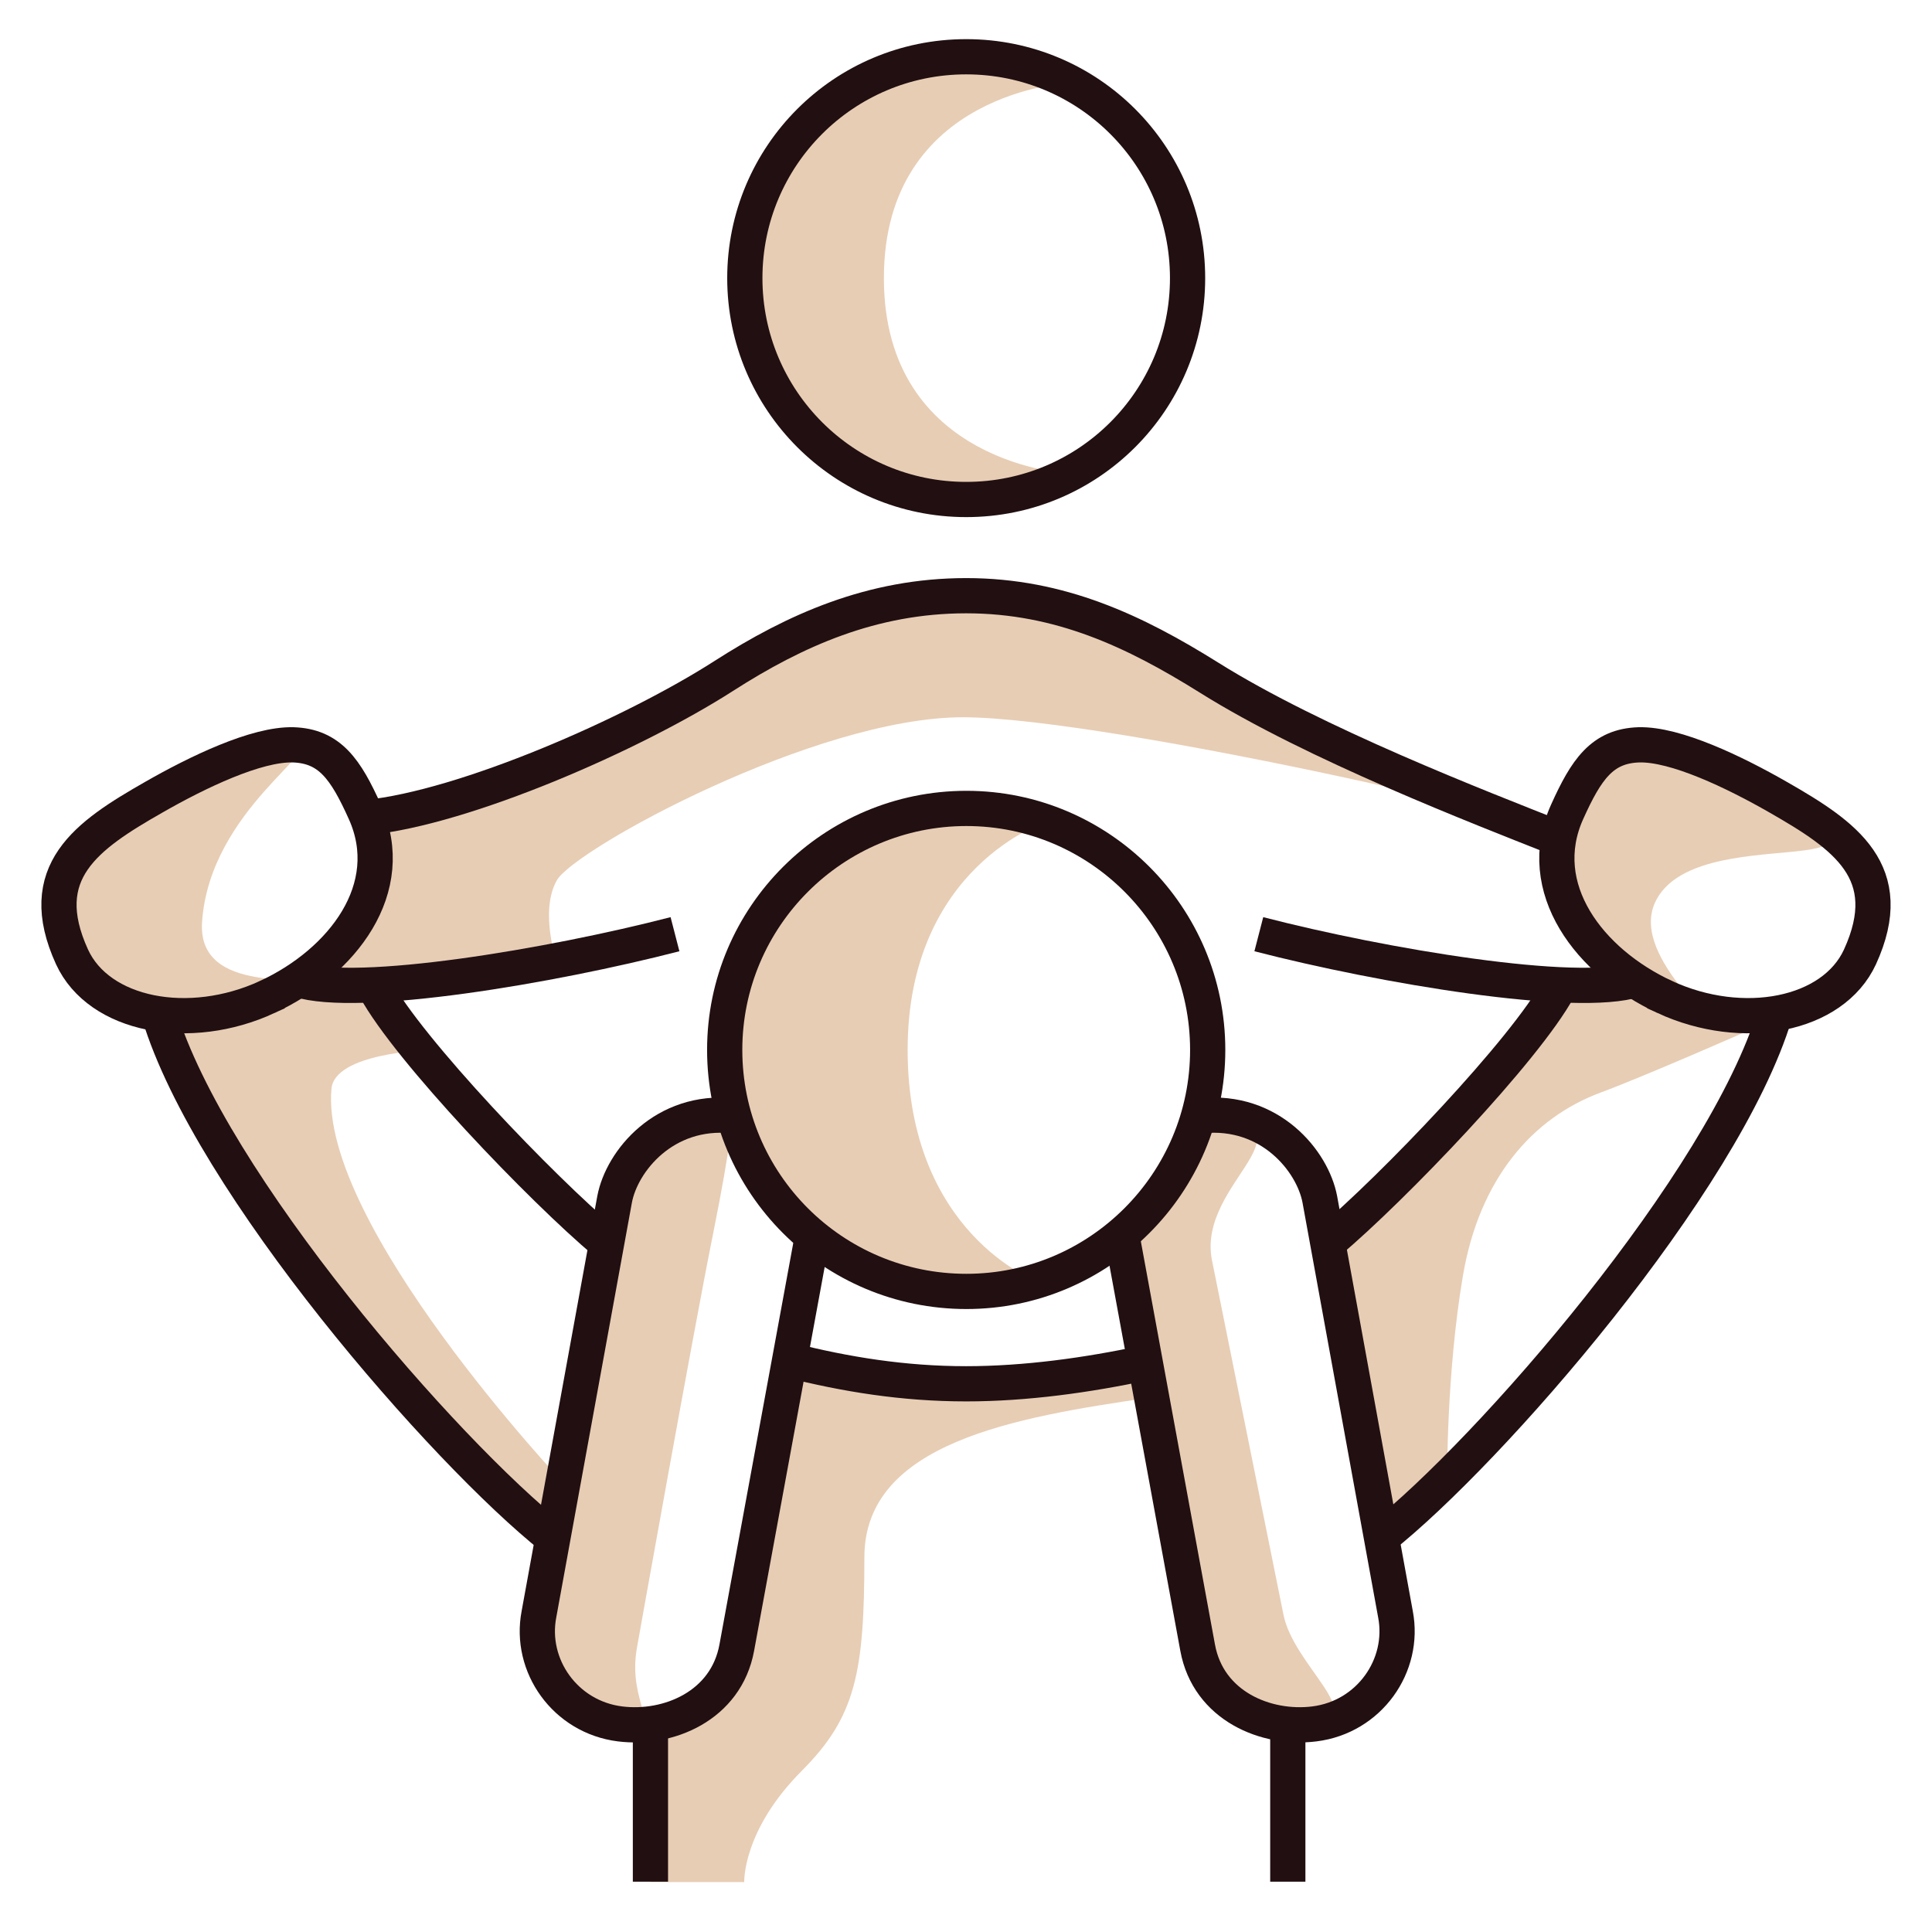
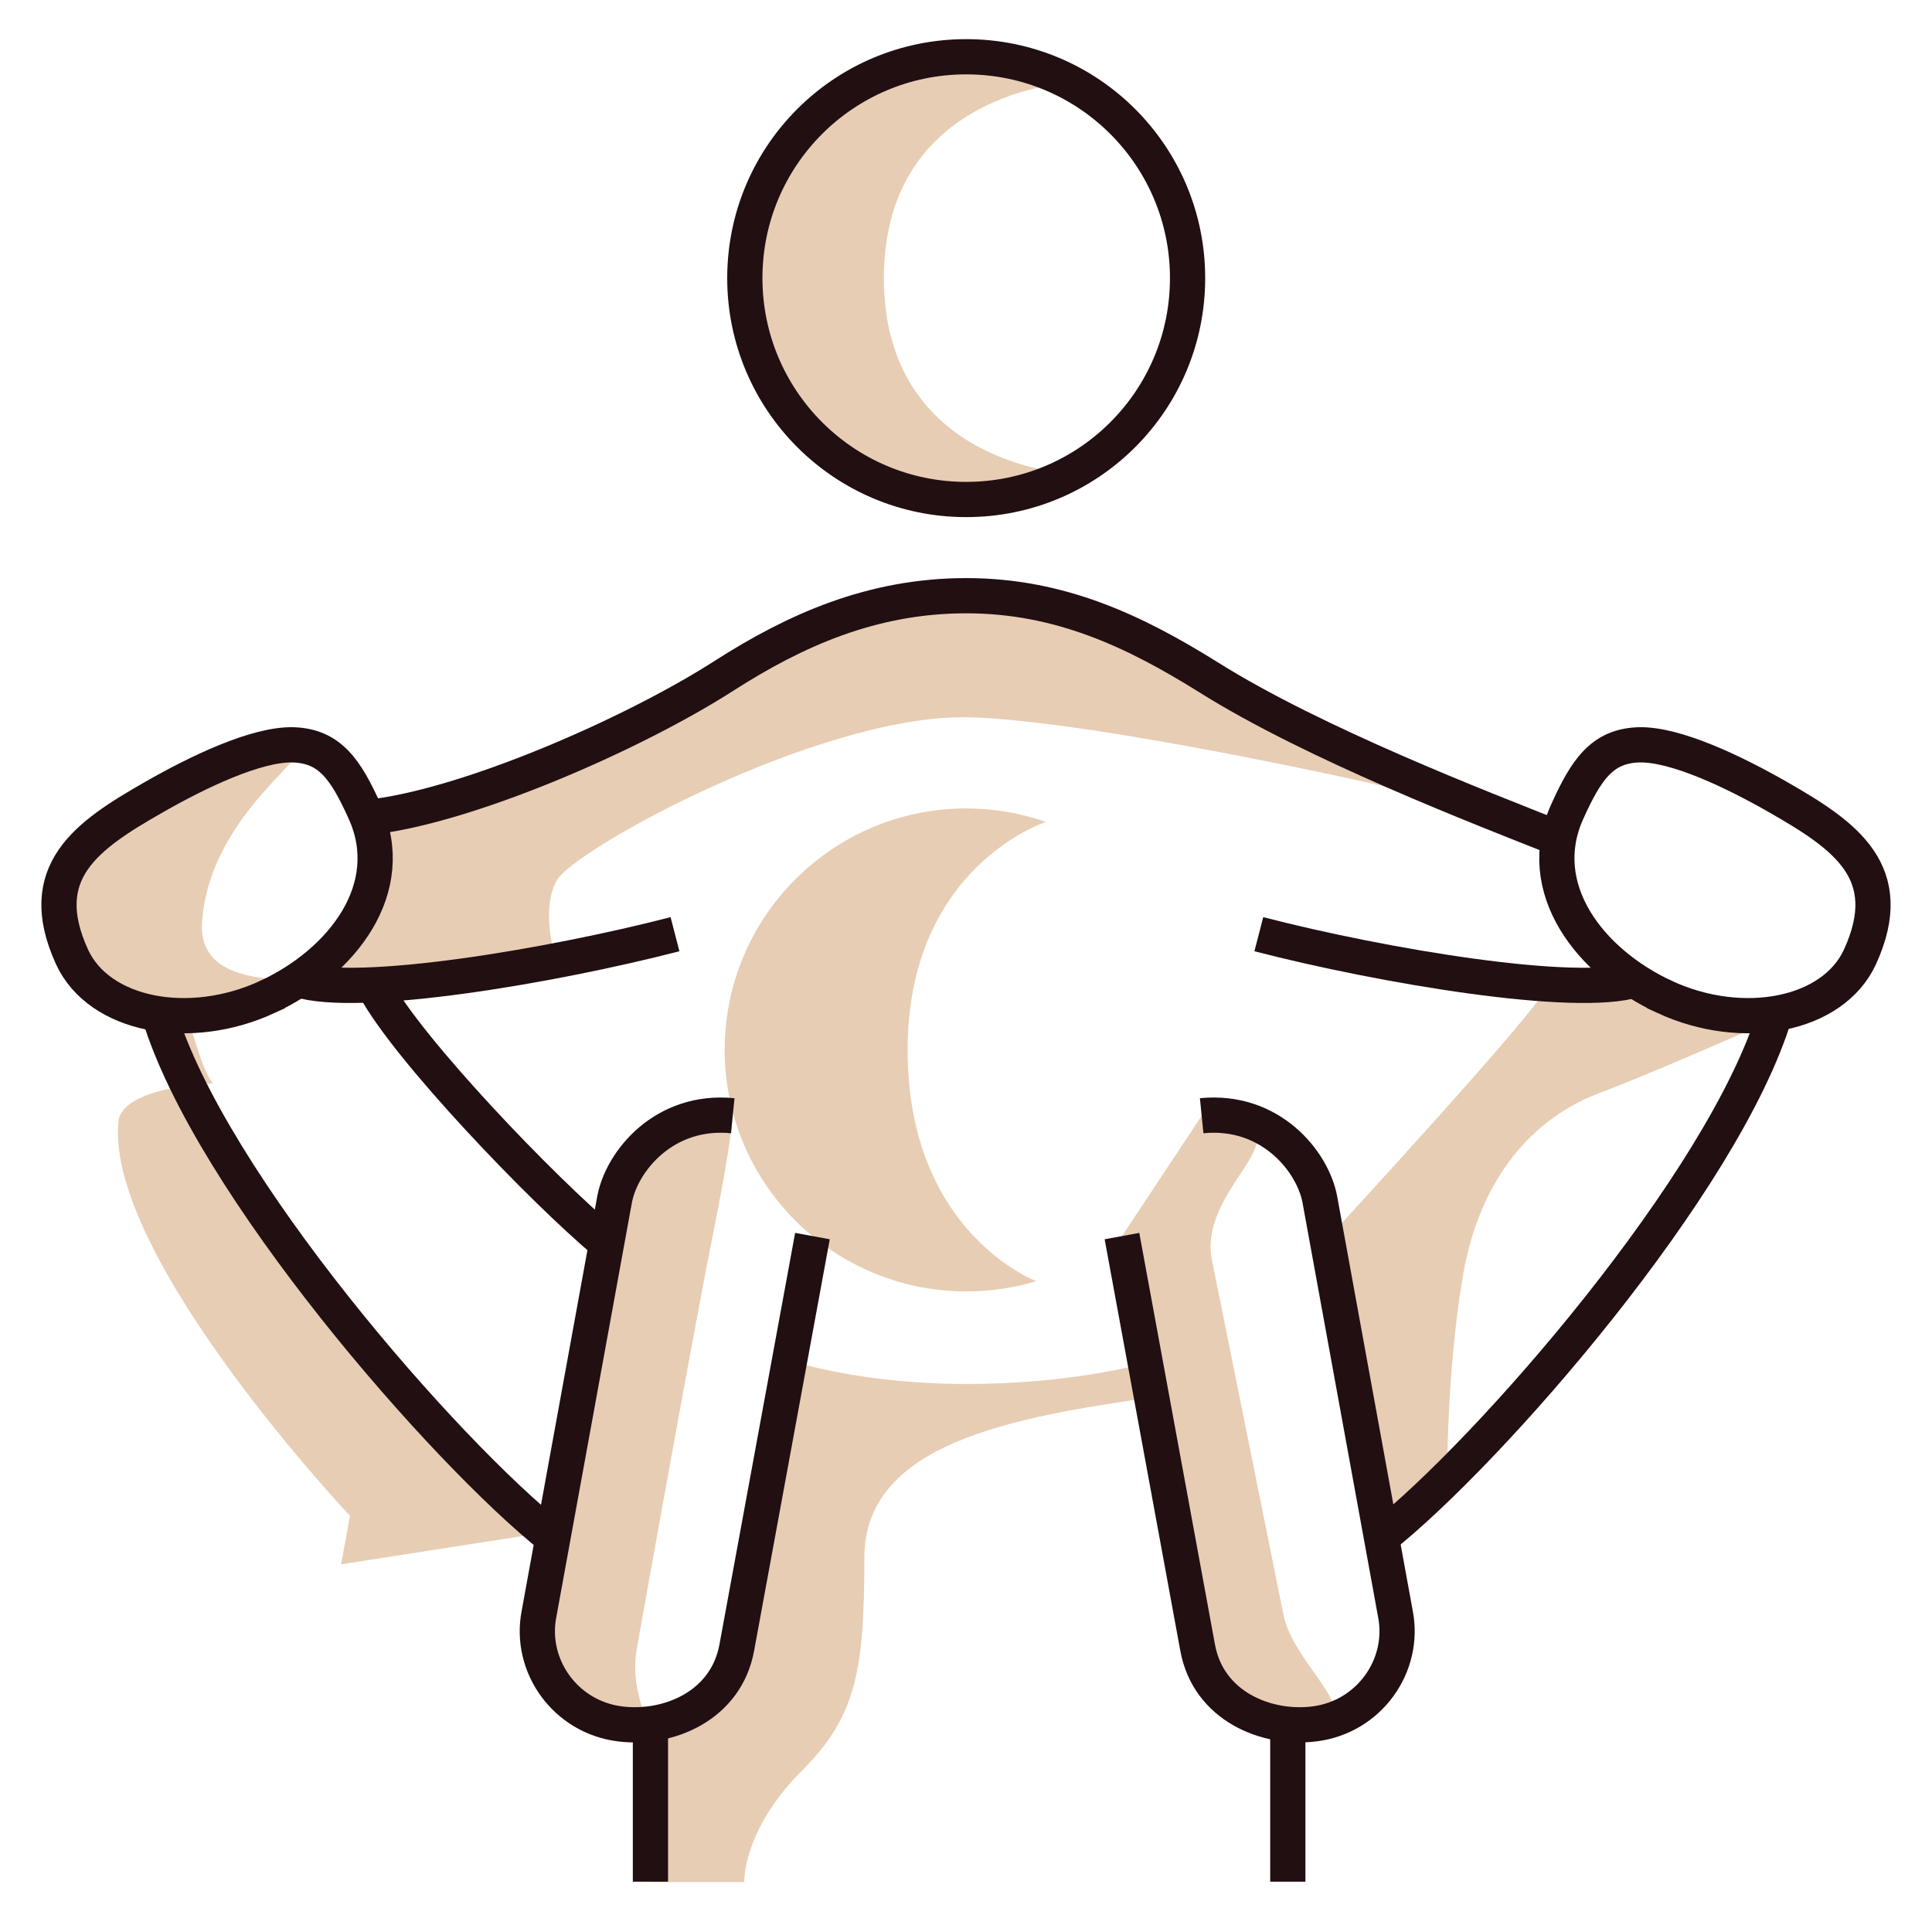
<svg xmlns="http://www.w3.org/2000/svg" id="family-friendly-icon" viewBox="0 0 96 96">
  <defs>
    <style>.cls-1{fill:#e7cdb4;}.cls-2{fill:none;stroke:#210f12;stroke-miterlimit:10;stroke-width:1.75px;}</style>
  </defs>
  <path class="cls-1" d="M18.24,40.62c5.56,0,22.62-11.02,29.77-11.02s25.4,11.9,28.98,11.9-21.81-5.86-29.14-5.86-19.3,6.55-20.18,8.1,0,4.09,0,4.09c0,0-11.69,1.54-11.69,.4s3.46-3.66,2.26-7.61Z" />
  <path class="cls-1" d="M68.45,75.36c-2.11-.71-2.16-14.17-2.16-14.17,0,0,10.15-11.01,10.53-12.08,1.74,.13,4.46,0,4.46,0l5.64,2.08s-5.08,2.24-7.39,3.1c-3.37,1.25-6.02,4.27-6.84,9.11s-.78,10.04-.78,10.04c0,0-2.65,2.19-3.46,1.92Z" />
-   <path class="cls-1" d="M27.54,76.08S9.5,57.8,8.69,50.76c1.83,0,7.21-1.34,7.82-2.52,.9,.41,2.69,.49,2.77,.87s.98,2.36,1.91,3.07c0,0-4.56,.15-4.72,1.92-.61,6.72,11.51,19.57,11.51,19.57l-.44,2.41Z" />
-   <path class="cls-1" d="M82.72,49.54c-3.74-1.73-6.56-5.41-4.85-9.2,.95-2.11,1.74-3.27,3.56-3.33,1.83-.05,4.78,1.33,6.94,2.61,7.62,4.51-4.19,1-6.13,5.22-1.34,2.91,4.36,6.5,.47,4.7Z" />
+   <path class="cls-1" d="M27.54,76.08S9.5,57.8,8.69,50.76s.98,2.36,1.91,3.07c0,0-4.56,.15-4.72,1.92-.61,6.72,11.51,19.57,11.51,19.57l-.44,2.41Z" />
  <path class="cls-1" d="M13.28,49.54c3.74-1.73-3.52,.43-3.24-3.72,.38-5.64,6.35-8.75,4.53-8.8-1.83-.05-4.76,1.36-6.94,2.61-3.31,1.89-5.98,3.71-4.05,7.93,1.34,2.91,5.82,3.78,9.7,1.99Z" />
  <path class="cls-1" d="M32.32,93.5v-7.84s3.77-.91,4.3-3.78,2.63-14.28,2.63-14.28c0,0,3.41,1.17,8.77,1.17s8.89-1.04,8.89-1.04l.21,1.72c-6.66,.97-14.17,2.23-14.17,7.93s-.43,7.92-3.09,10.59c-2.98,2.98-2.88,5.55-2.88,5.55h-4.64Z" />
  <path class="cls-1" d="M59.71,55.44c6.29,.48-.32,3.25,.52,7.22l3.54,17.55c.49,2.55,4.28,5.11,1.54,5.45-2.4,.3-5.27-.89-5.8-3.79l-3.76-20.45,3.97-5.99Z" />
  <path class="cls-1" d="M36.41,55.44c-3.4-.34-5.51,2.25-5.87,4.15l-3.76,20.62c-.49,2.55,1.3,5.11,4.03,5.45,2.39,.3,.32-.89,.84-3.79,0,0,2.79-15.64,3.76-20.45s.99-5.99,.99-5.99Z" />
  <path class="cls-1" d="M48.02,64.17c1.21,0,2.37-.18,3.48-.51,0,0-6.4-2.37-6.4-11.49s6.87-11.33,6.87-11.33c-1.24-.43-2.57-.67-3.95-.67-6.63,0-12.01,5.37-12.01,12s5.37,12,12.01,12Z" />
  <path class="cls-1" d="M37.01,13.82c0,6.07,4.92,11,11,11,1.86,0,3.62-.46,5.16-1.28,0,0-9.25-.43-9.25-9.72s9.26-9.71,9.26-9.71c-1.54-.82-3.3-1.29-5.17-1.29-6.07,0-11,4.92-11,11Z" />
  <path class="cls-2" d="M37.01,13.82c0,6.07,4.92,11,11,11s11-4.92,11-11-4.92-11-11-11-11,4.92-11,11Z" />
-   <path class="cls-2" d="M56.9,67.72c-2.85,.61-5.94,1.04-8.89,1.04-3.13,0-5.99-.47-8.77-1.17" />
  <path class="cls-2" d="M18.24,40.62c4.86-.49,13.18-4.12,17.72-7.03,3.54-2.27,7.37-3.99,12.05-3.99s8.4,1.78,12.05,4.06c5.26,3.3,13.47,6.46,17.4,8.02" />
  <path class="cls-2" d="M27.48,76.42c-5.37-4.26-17.04-17.62-19.58-26.03" />
  <path class="cls-2" d="M36.41,55.44c-3.4-.34-5.51,2.25-5.87,4.15l-3.76,20.62c-.49,2.55,1.3,5.11,4.03,5.45,2.39,.3,5.27-.89,5.8-3.79l3.76-20.45" />
  <path class="cls-2" d="M59.71,55.44c3.4-.34,5.51,2.25,5.87,4.15l3.76,20.62c.49,2.55-1.3,5.11-4.03,5.45-2.4,.3-5.27-.89-5.8-3.79l-3.76-20.45" />
-   <path class="cls-2" d="M48.02,64.17c6.61,0,11.99-5.38,11.99-12s-5.38-12-11.99-12-12.01,5.37-12.01,12,5.37,12,12.01,12Z" />
  <path class="cls-2" d="M13.28,49.54c3.74-1.73,6.56-5.41,4.85-9.2-.95-2.11-1.74-3.27-3.56-3.33-1.83-.05-4.76,1.36-6.94,2.61-3.31,1.89-5.98,3.71-4.05,7.93,1.34,2.91,5.82,3.78,9.7,1.99Z" />
  <path class="cls-2" d="M82.72,49.54c-3.74-1.73-6.56-5.41-4.85-9.2,.95-2.11,1.74-3.27,3.56-3.33,1.83-.05,4.76,1.36,6.94,2.61,3.3,1.89,5.98,3.71,4.05,7.93-1.34,2.91-5.82,3.78-9.7,1.99Z" />
  <line class="cls-2" x1="32.32" y1="85.66" x2="32.32" y2="93.5" />
  <line class="cls-2" x1="63.99" y1="85.71" x2="63.99" y2="93.5" />
  <path class="cls-2" d="M33.54,46.42c-6.15,1.59-15.78,3.21-18.72,2.26" />
  <path class="cls-2" d="M62.55,46.42c6.15,1.59,15.8,3.21,18.73,2.26" />
  <path class="cls-2" d="M18.64,49.11c1.66,3.06,8.27,9.96,11.45,12.63" />
  <path class="cls-2" d="M88.2,50.38c-2.54,8.41-14.21,21.78-19.58,26.03" />
-   <path class="cls-2" d="M77.45,49.11c-1.66,3.06-8.27,9.96-11.45,12.63" />
</svg>